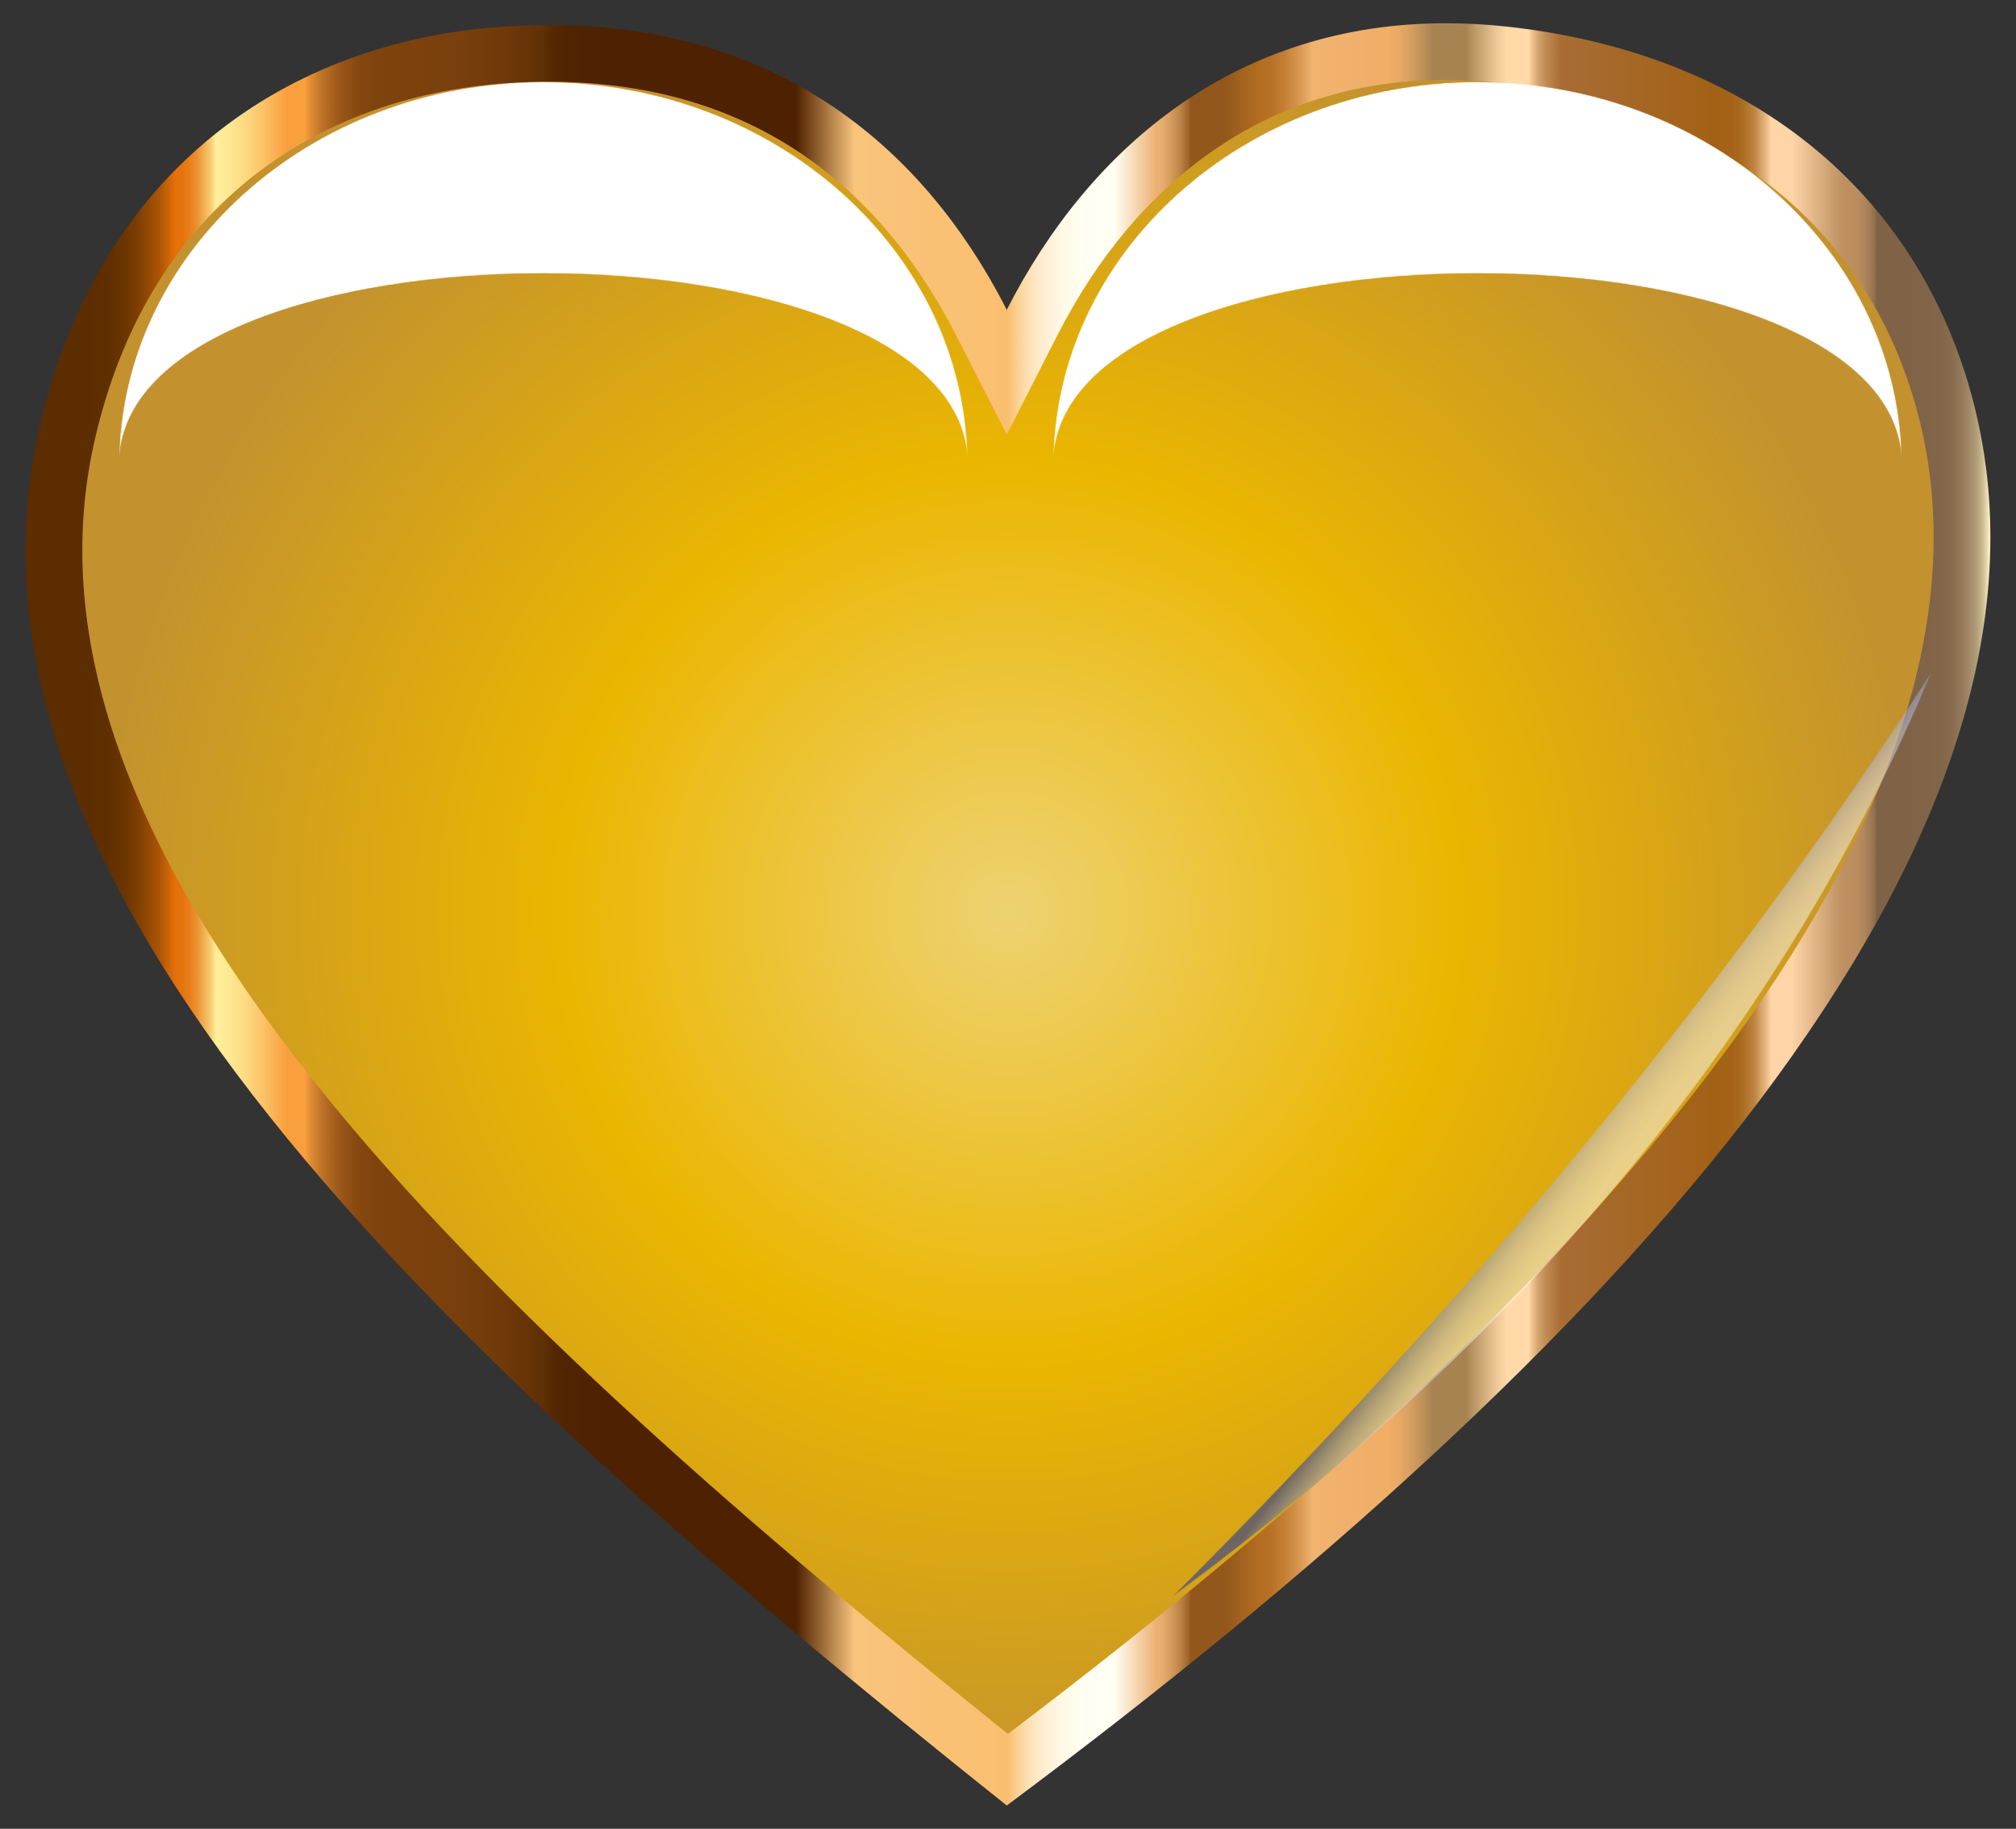
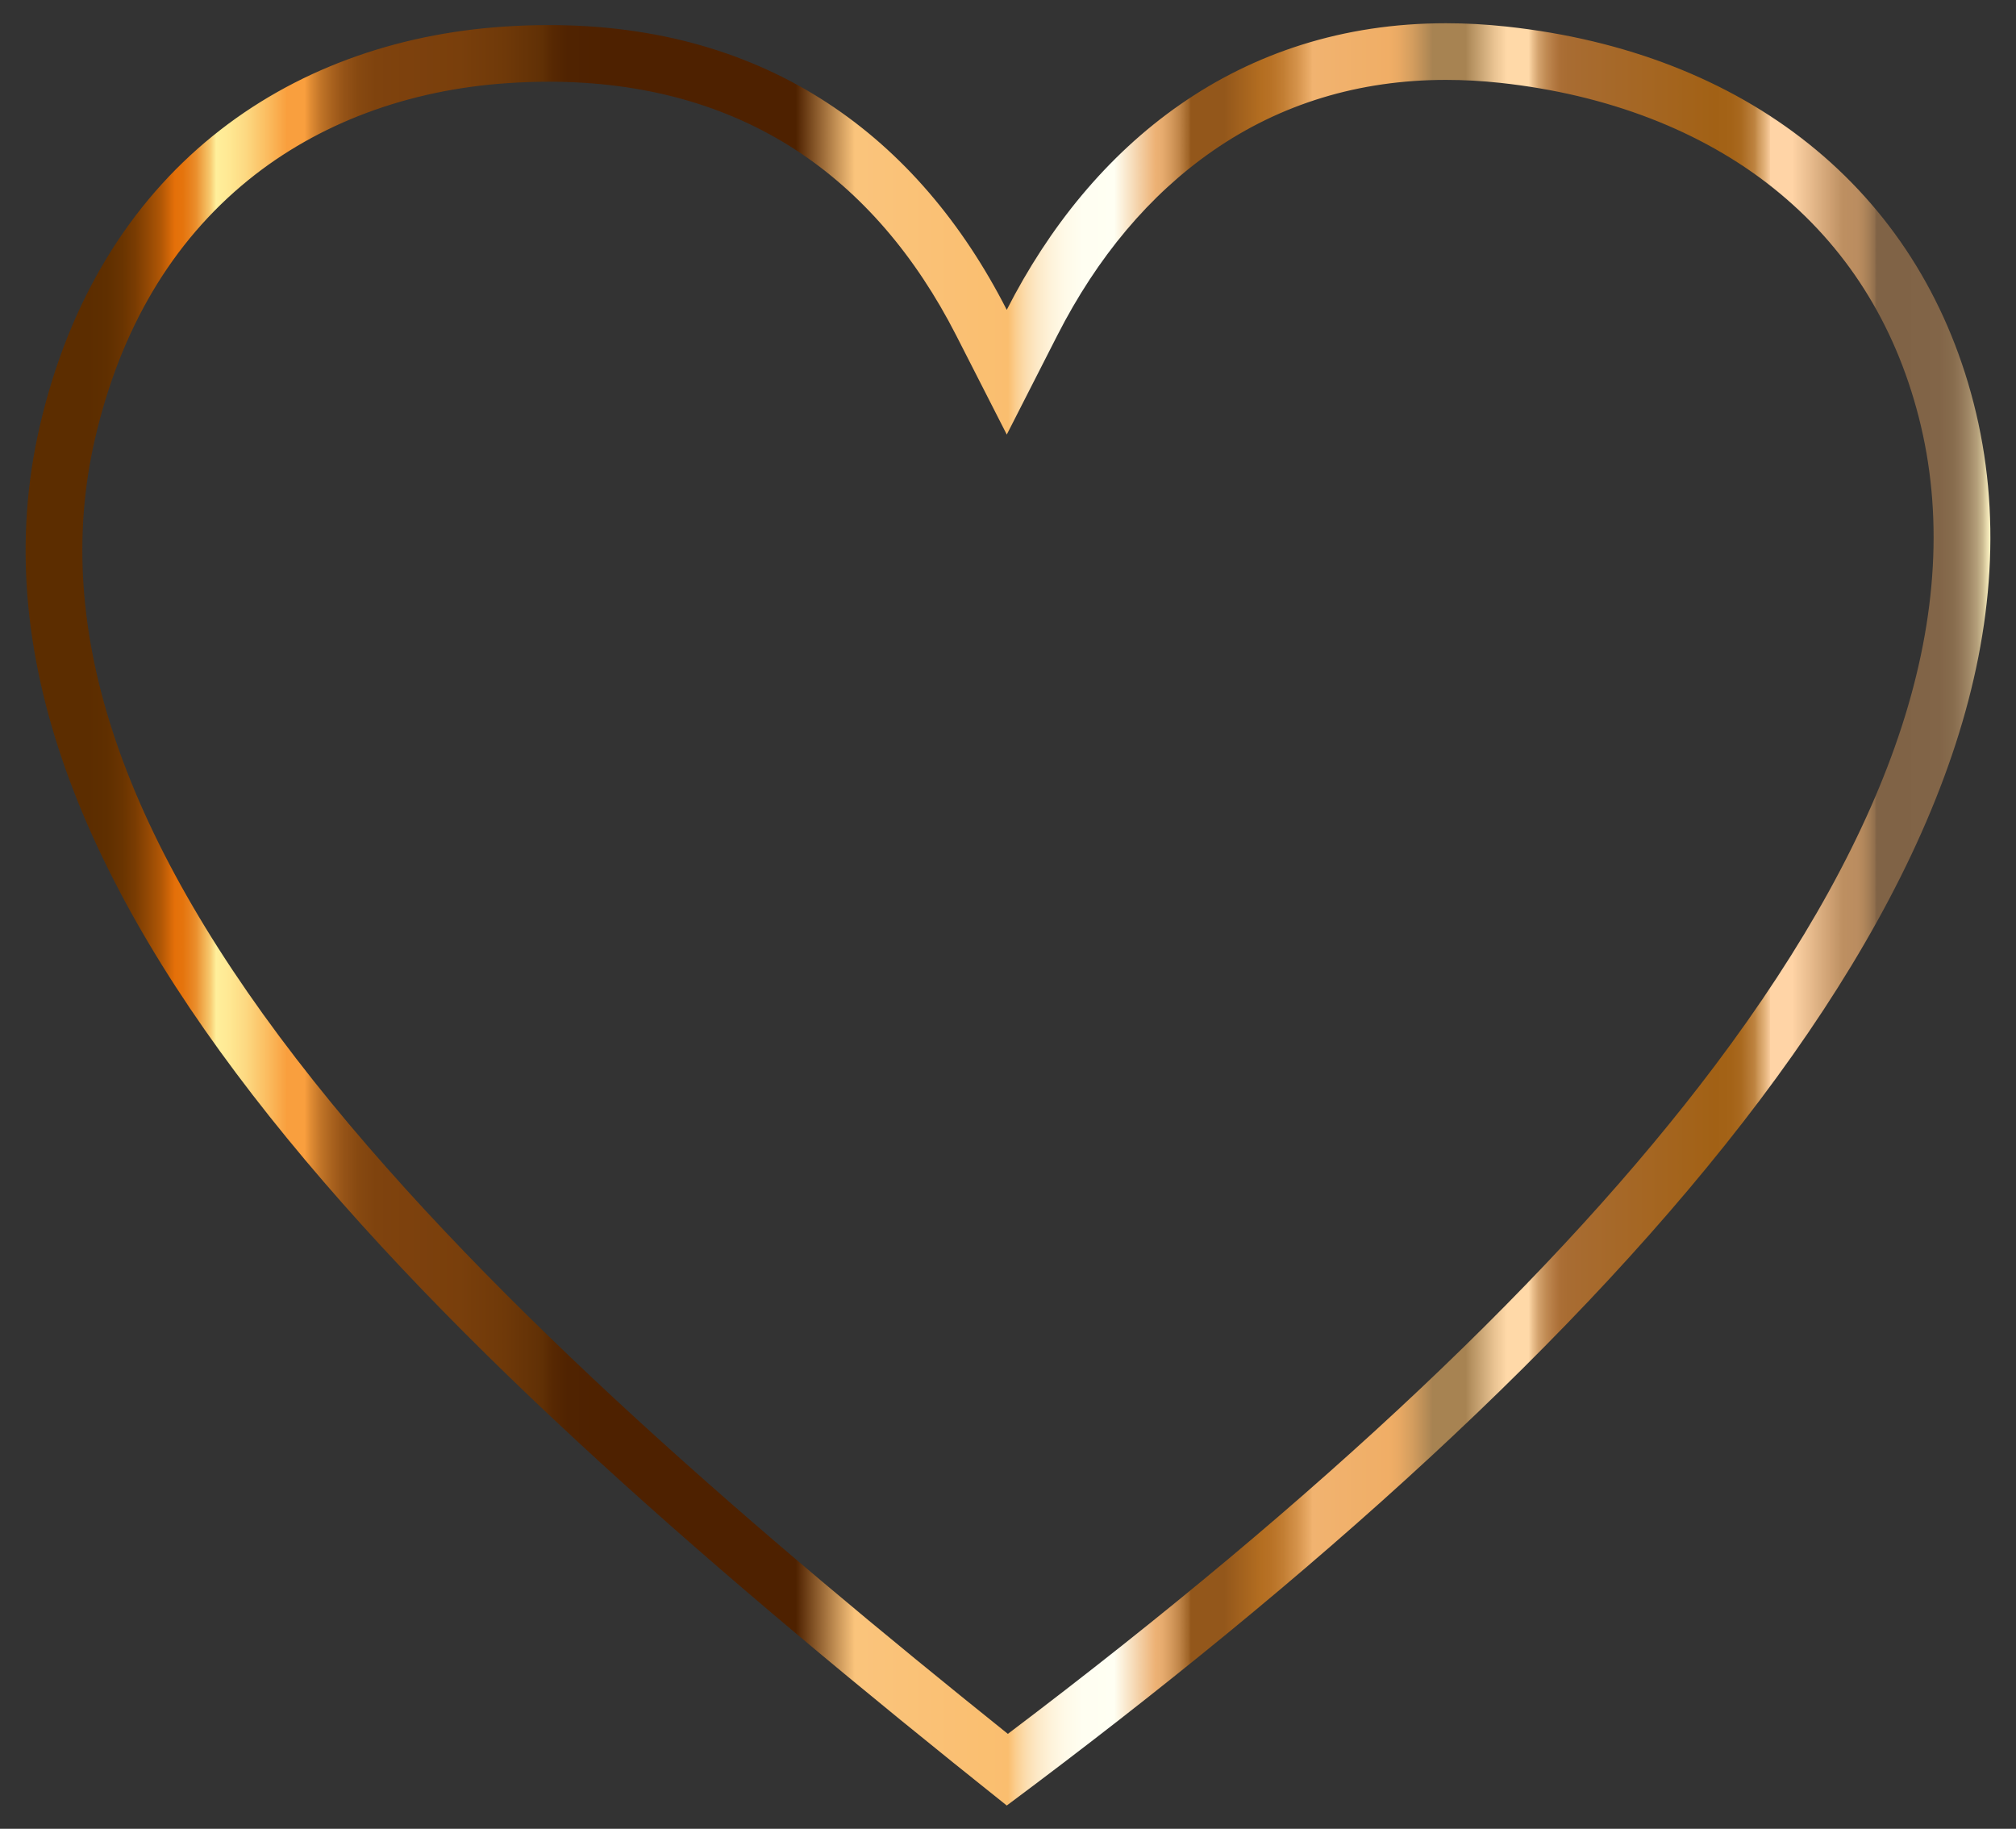
<svg xmlns="http://www.w3.org/2000/svg" version="1.1" id="Layer_1" x="0px" y="0px" viewBox="773.231 -20.743 1778.769 1613.487" enable-background="new 773.231 -20.743 1778.769 1613.487" xml:space="preserve">
  <rect x="773.231" y="-20.743" width="1778.769" height="1613.487" fill="#333333" stroke="none" />
  <g>
    <radialGradient id="path16_1_" cx="175.526" cy="1103.073" r="529.599" gradientTransform="matrix(1.512 0 0 -1.512 1397.107 2450.922)" gradientUnits="userSpaceOnUse">
      <stop offset="0" style="stop-color:#EED272" />
      <stop offset="0.495" style="stop-color:#EBB600" />
      <stop offset="1" style="stop-color:#C3922E" />
    </radialGradient>
-     <path id="path16" fill="url(#path16_1_)" d="M1662.023,1540.66c-220.698-176.476-465.666-383.558-631.359-591.854   c-174.227-219.021-238.956-411.468-197.89-588.339c23.725-102.187,72.079-183.502,143.713-241.686   c65.83-53.469,150.02-84.988,243.466-91.147c12.672-0.837,25.321-1.26,37.593-1.26   c170.41,0,302.403,82.162,381.706,237.605l22.272,43.661l22.259-43.669   c78.619-154.263,208.347-239.219,365.278-239.219c16.541,0,33.617,0.939,50.75,2.791   c202.679,21.904,345.04,136.168,390.581,313.495c44.333,172.623-17.641,372.337-184.198,593.591   C2165.096,1122.067,1948.421,1325.902,1662.023,1540.66z" />
    <g id="g18">
      <linearGradient id="path29_1_" gradientUnits="userSpaceOnUse" x1="795.834" y1="786" x2="2529.397" y2="786">
        <stop offset="0.032" style="stop-color:#5C2D00" />
        <stop offset="0.041" style="stop-color:#5F2F00" />
        <stop offset="0.049" style="stop-color:#693401" />
        <stop offset="0.056" style="stop-color:#7A3C02" />
        <stop offset="0.062" style="stop-color:#924804" />
        <stop offset="0.069" style="stop-color:#B15706" />
        <stop offset="0.074" style="stop-color:#D66908" />
        <stop offset="0.076" style="stop-color:#E47009" />
        <stop offset="0.08" style="stop-color:#E5740D" />
        <stop offset="0.083" style="stop-color:#E77E1A" />
        <stop offset="0.087" style="stop-color:#EB902E" />
        <stop offset="0.09" style="stop-color:#F0AA4B" />
        <stop offset="0.094" style="stop-color:#F7CA70" />
        <stop offset="0.097" style="stop-color:#FFEF9B" />
        <stop offset="0.103" style="stop-color:#FFE994" />
        <stop offset="0.112" style="stop-color:#FDD982" />
        <stop offset="0.122" style="stop-color:#FBBF63" />
        <stop offset="0.133" style="stop-color:#F99F3E" />
        <stop offset="0.134" style="stop-color:#F99F3E" />
        <stop offset="0.142" style="stop-color:#F99F3E" />
        <stop offset="0.145" style="stop-color:#E18D34" />
        <stop offset="0.15" style="stop-color:#C27528" />
        <stop offset="0.156" style="stop-color:#A9621E" />
        <stop offset="0.162" style="stop-color:#955317" />
        <stop offset="0.169" style="stop-color:#874911" />
        <stop offset="0.178" style="stop-color:#7F430E" />
        <stop offset="0.194" style="stop-color:#7D410D" />
        <stop offset="0.221" style="stop-color:#793F0C" />
        <stop offset="0.244" style="stop-color:#6F3909" />
        <stop offset="0.263" style="stop-color:#603005" />
        <stop offset="0.268" style="stop-color:#572802" />
        <stop offset="0.276" style="stop-color:#502301" />
        <stop offset="0.298" style="stop-color:#4E2100" />
        <stop offset="0.392" style="stop-color:#4E2100" />
        <stop offset="0.422" style="stop-color:#FAC47C" />
        <stop offset="0.5" style="stop-color:#FABE6F" />
        <stop offset="0.504" style="stop-color:#FBCE8F" />
        <stop offset="0.509" style="stop-color:#FCDDAE" />
        <stop offset="0.515" style="stop-color:#FDE9C7" />
        <stop offset="0.522" style="stop-color:#FEF3DB" />
        <stop offset="0.529" style="stop-color:#FFFAE8" />
        <stop offset="0.538" style="stop-color:#FFFEF1" />
        <stop offset="0.554" style="stop-color:#FFFFF3" />
        <stop offset="0.575" style="stop-color:#EDB275" />
        <stop offset="0.578" style="stop-color:#E8AD70" />
        <stop offset="0.582" style="stop-color:#D99E61" />
        <stop offset="0.587" style="stop-color:#C18649" />
        <stop offset="0.592" style="stop-color:#9F6427" />
        <stop offset="0.593" style="stop-color:#93571B" />
        <stop offset="0.61" style="stop-color:#93571B" />
        <stop offset="0.629" style="stop-color:#B46E21" />
        <stop offset="0.634" style="stop-color:#B87226" />
        <stop offset="0.64" style="stop-color:#C27E33" />
        <stop offset="0.647" style="stop-color:#D4924A" />
        <stop offset="0.654" style="stop-color:#ECAE6A" />
        <stop offset="0.655" style="stop-color:#F1B370" />
        <stop offset="0.694" style="stop-color:#F0AE66" />
        <stop offset="0.699" style="stop-color:#E8A964" />
        <stop offset="0.706" style="stop-color:#D39D5E" />
        <stop offset="0.714" style="stop-color:#B18955" />
        <stop offset="0.716" style="stop-color:#A78352" />
        <stop offset="0.733" style="stop-color:#A78352" />
        <stop offset="0.736" style="stop-color:#B69261" />
        <stop offset="0.748" style="stop-color:#EBC594" />
        <stop offset="0.754" style="stop-color:#FFD9A8" />
        <stop offset="0.765" style="stop-color:#FFD9A8" />
        <stop offset="0.767" style="stop-color:#ECC18E" />
        <stop offset="0.77" style="stop-color:#D3A26D" />
        <stop offset="0.774" style="stop-color:#C08A53" />
        <stop offset="0.778" style="stop-color:#B37941" />
        <stop offset="0.781" style="stop-color:#AB6F36" />
        <stop offset="0.785" style="stop-color:#A86C32" />
        <stop offset="0.86" style="stop-color:#A26115" />
        <stop offset="0.868" style="stop-color:#A46317" />
        <stop offset="0.873" style="stop-color:#A9691F" />
        <stop offset="0.876" style="stop-color:#B2742D" />
        <stop offset="0.88" style="stop-color:#BE8441" />
        <stop offset="0.882" style="stop-color:#CE985A" />
        <stop offset="0.885" style="stop-color:#E2B179" />
        <stop offset="0.888" style="stop-color:#FACD9E" />
        <stop offset="0.888" style="stop-color:#FFD4A6" />
        <stop offset="0.899" style="stop-color:#FFD4A6" />
        <stop offset="0.925" style="stop-color:#BD8F61" />
        <stop offset="0.932" style="stop-color:#BB8D60" />
        <stop offset="0.935" style="stop-color:#B3885C" />
        <stop offset="0.938" style="stop-color:#A57E56" />
        <stop offset="0.941" style="stop-color:#92704E" />
        <stop offset="0.942" style="stop-color:#806346" />
        <stop offset="0.953" style="stop-color:#806346" />
        <stop offset="0.955" style="stop-color:#806346" />
        <stop offset="0.974" style="stop-color:#826548" />
        <stop offset="0.981" style="stop-color:#876C4D" />
        <stop offset="0.985" style="stop-color:#927758" />
        <stop offset="0.989" style="stop-color:#A08866" />
        <stop offset="0.993" style="stop-color:#B39E79" />
        <stop offset="0.996" style="stop-color:#CBBA91" />
        <stop offset="0.998" style="stop-color:#E6D9AC" />
        <stop offset="1" style="stop-color:#FFF6C5" />
      </linearGradient>
      <path id="path29" fill="url(#path29_1_)" d="M2049.063,49.745c15.647,0,31.818,0.89,48.064,2.646    c94.369,10.199,177.664,42.323,240.879,92.895c63.73,50.985,106.856,118.937,128.18,201.969    c21.586,84.052,16.511,175.977-15.085,273.221c-30.384,93.515-85.856,194.155-164.874,299.123    c-137.139,182.177-346.893,380.375-623.73,589.426c-215.596-172.92-451.872-374.131-612.276-575.775    C881.054,720.587,817.889,535.077,857.118,366.12c22.44-96.649,67.903-173.338,135.126-227.939    c61.791-50.189,141.1-79.792,229.353-85.61c12.121-0.799,24.216-1.204,35.958-1.204    c83.31,0,156.68,20.306,218.073,60.354c57.571,37.555,105.131,92.603,141.361,163.617l44.548,87.32    l44.513-87.337c35.401-69.459,81.515-124.246,137.062-162.839C1903.029,70.853,1972.32,49.745,2049.063,49.745     M2049.063-0.241c-182.953,0-313.126,106.839-387.549,252.863C1583.764,100.224,1451.049,1.377,1257.542,1.382    c-12.806,0-25.892,0.434-39.233,1.313c-192.46,12.686-357.792,127.774-409.881,352.12    c-93.7,403.564,349.807,816.1,853.087,1217.426c535.229-398.602,952.805-849.136,853.087-1237.42    c-48.647-189.423-201.633-309.379-412.103-332.126C2084.203,0.717,2066.411-0.241,2049.063-0.241L2049.063-0.241z" />
    </g>
    <defs>
      <filter id="Adobe_OpacityMaskFilter" filterUnits="userSpaceOnUse" x="878.313" y="51.568" width="1572.878" height="337.68">
        <feColorMatrix type="matrix" values="1 0 0 0 0  0 1 0 0 0  0 0 1 0 0  0 0 0 1 0" />
      </filter>
    </defs>
    <mask maskUnits="userSpaceOnUse" x="878.313" y="51.568" width="1572.878" height="337.68" id="SVGID_5_">
      <g id="g37_1_" filter="url(#Adobe_OpacityMaskFilter)">
        <g id="g39_1_">
          <linearGradient id="path52_2_" gradientUnits="userSpaceOnUse" x1="1252.65" y1="51.568" x2="1252.65" y2="389.248">
            <stop offset="0" style="stop-color:#FFFFFF" />
            <stop offset="0.129" style="stop-color:#E5E5E5" />
            <stop offset="0.406" style="stop-color:#A1A1A1" />
            <stop offset="0.805" style="stop-color:#373737" />
            <stop offset="1" style="stop-color:#000000" />
          </linearGradient>
          <path id="path52_1_" fill="url(#path52_2_)" d="M878.313,389.248c0-186.495,167.596-337.68,374.336-337.68      s374.336,151.185,374.336,337.68C1626.986,164.127,878.313,164.127,878.313,389.248z" />
          <linearGradient id="path65_2_" gradientUnits="userSpaceOnUse" x1="2076.856" y1="51.568" x2="2076.856" y2="389.248">
            <stop offset="0" style="stop-color:#FFFFFF" />
            <stop offset="0.129" style="stop-color:#E5E5E5" />
            <stop offset="0.406" style="stop-color:#A1A1A1" />
            <stop offset="0.805" style="stop-color:#373737" />
            <stop offset="1" style="stop-color:#000000" />
          </linearGradient>
-           <path id="path65_1_" fill="url(#path65_2_)" d="M1702.52,389.248c0-186.495,167.596-337.68,374.336-337.68      s374.336,151.185,374.336,337.68C2451.192,164.127,1702.52,164.127,1702.52,389.248z" />
        </g>
      </g>
    </mask>
    <g id="g67" mask="url(#SVGID_5_)">
-       <path id="path84" fill="#FFFFFF" d="M878.313,389.248c0-186.495,167.596-337.68,374.336-337.68    s374.336,151.185,374.336,337.68C1626.986,164.127,878.313,164.127,878.313,389.248z" />
      <path id="path101" fill="#FFFFFF" d="M1702.52,389.248c0-186.495,167.596-337.68,374.336-337.68    s374.336,151.185,374.336,337.68C2451.192,164.127,1702.52,164.127,1702.52,389.248z" />
    </g>
    <defs>
      <filter id="Adobe_OpacityMaskFilter_1_" filterUnits="userSpaceOnUse" x="1806.929" y="571.225" width="671.072" height="817.331">
        <feColorMatrix type="matrix" values="1 0 0 0 0  0 1 0 0 0  0 0 1 0 0  0 0 0 1 0" />
      </filter>
    </defs>
    <mask maskUnits="userSpaceOnUse" x="1806.929" y="571.225" width="671.072" height="817.331" id="SVGID_3_">
      <g id="g109" filter="url(#Adobe_OpacityMaskFilter_1_)">
        <linearGradient id="path132_1_" gradientUnits="userSpaceOnUse" x1="498.822" y1="968.591" x2="534.812" y2="939.211" gradientTransform="matrix(1.512 0.011 0.011 -1.512 1385.444 2445.758)">
          <stop offset="0" style="stop-color:#000000" />
          <stop offset="0.057" style="stop-color:#212121" />
          <stop offset="0.156" style="stop-color:#545454" />
          <stop offset="0.261" style="stop-color:#828282" />
          <stop offset="0.368" style="stop-color:#A8A8A8" />
          <stop offset="0.478" style="stop-color:#C8C8C8" />
          <stop offset="0.592" style="stop-color:#E0E0E0" />
          <stop offset="0.712" style="stop-color:#F1F1F1" />
          <stop offset="0.841" style="stop-color:#FCFCFC" />
          <stop offset="0.997" style="stop-color:#FFFFFF" />
        </linearGradient>
-         <path id="path132" fill="url(#path132_1_)" d="M1806.929,1388.555c319.242-234.942,542.31-507.63,671.072-817.331     C2297.516,850.722,2072.786,1122.996,1806.929,1388.555z" />
      </g>
    </mask>
    <linearGradient id="path155_1_" gradientUnits="userSpaceOnUse" x1="491.801" y1="974.177" x2="533.955" y2="942.93" gradientTransform="matrix(1.512 0.011 0.011 -1.512 1385.444 2445.758)">
      <stop offset="0" style="stop-color:#0125B3" />
      <stop offset="0.055" style="stop-color:#2140BC" />
      <stop offset="0.155" style="stop-color:#546CCC" />
      <stop offset="0.26" style="stop-color:#8294DA" />
      <stop offset="0.368" style="stop-color:#A8B4E5" />
      <stop offset="0.478" style="stop-color:#C8D0EF" />
      <stop offset="0.593" style="stop-color:#E0E4F6" />
      <stop offset="0.713" style="stop-color:#F1F3FB" />
      <stop offset="0.843" style="stop-color:#FCFCFE" />
      <stop offset="1" style="stop-color:#FFFFFF" />
    </linearGradient>
    <path id="path155" opacity="0.7" mask="url(#SVGID_3_)" fill="url(#path155_1_)" enable-background="new    " d="   M1806.929,1388.555c319.242-234.942,542.31-507.63,671.072-817.331   C2297.516,850.722,2072.786,1122.996,1806.929,1388.555z" />
  </g>
</svg>